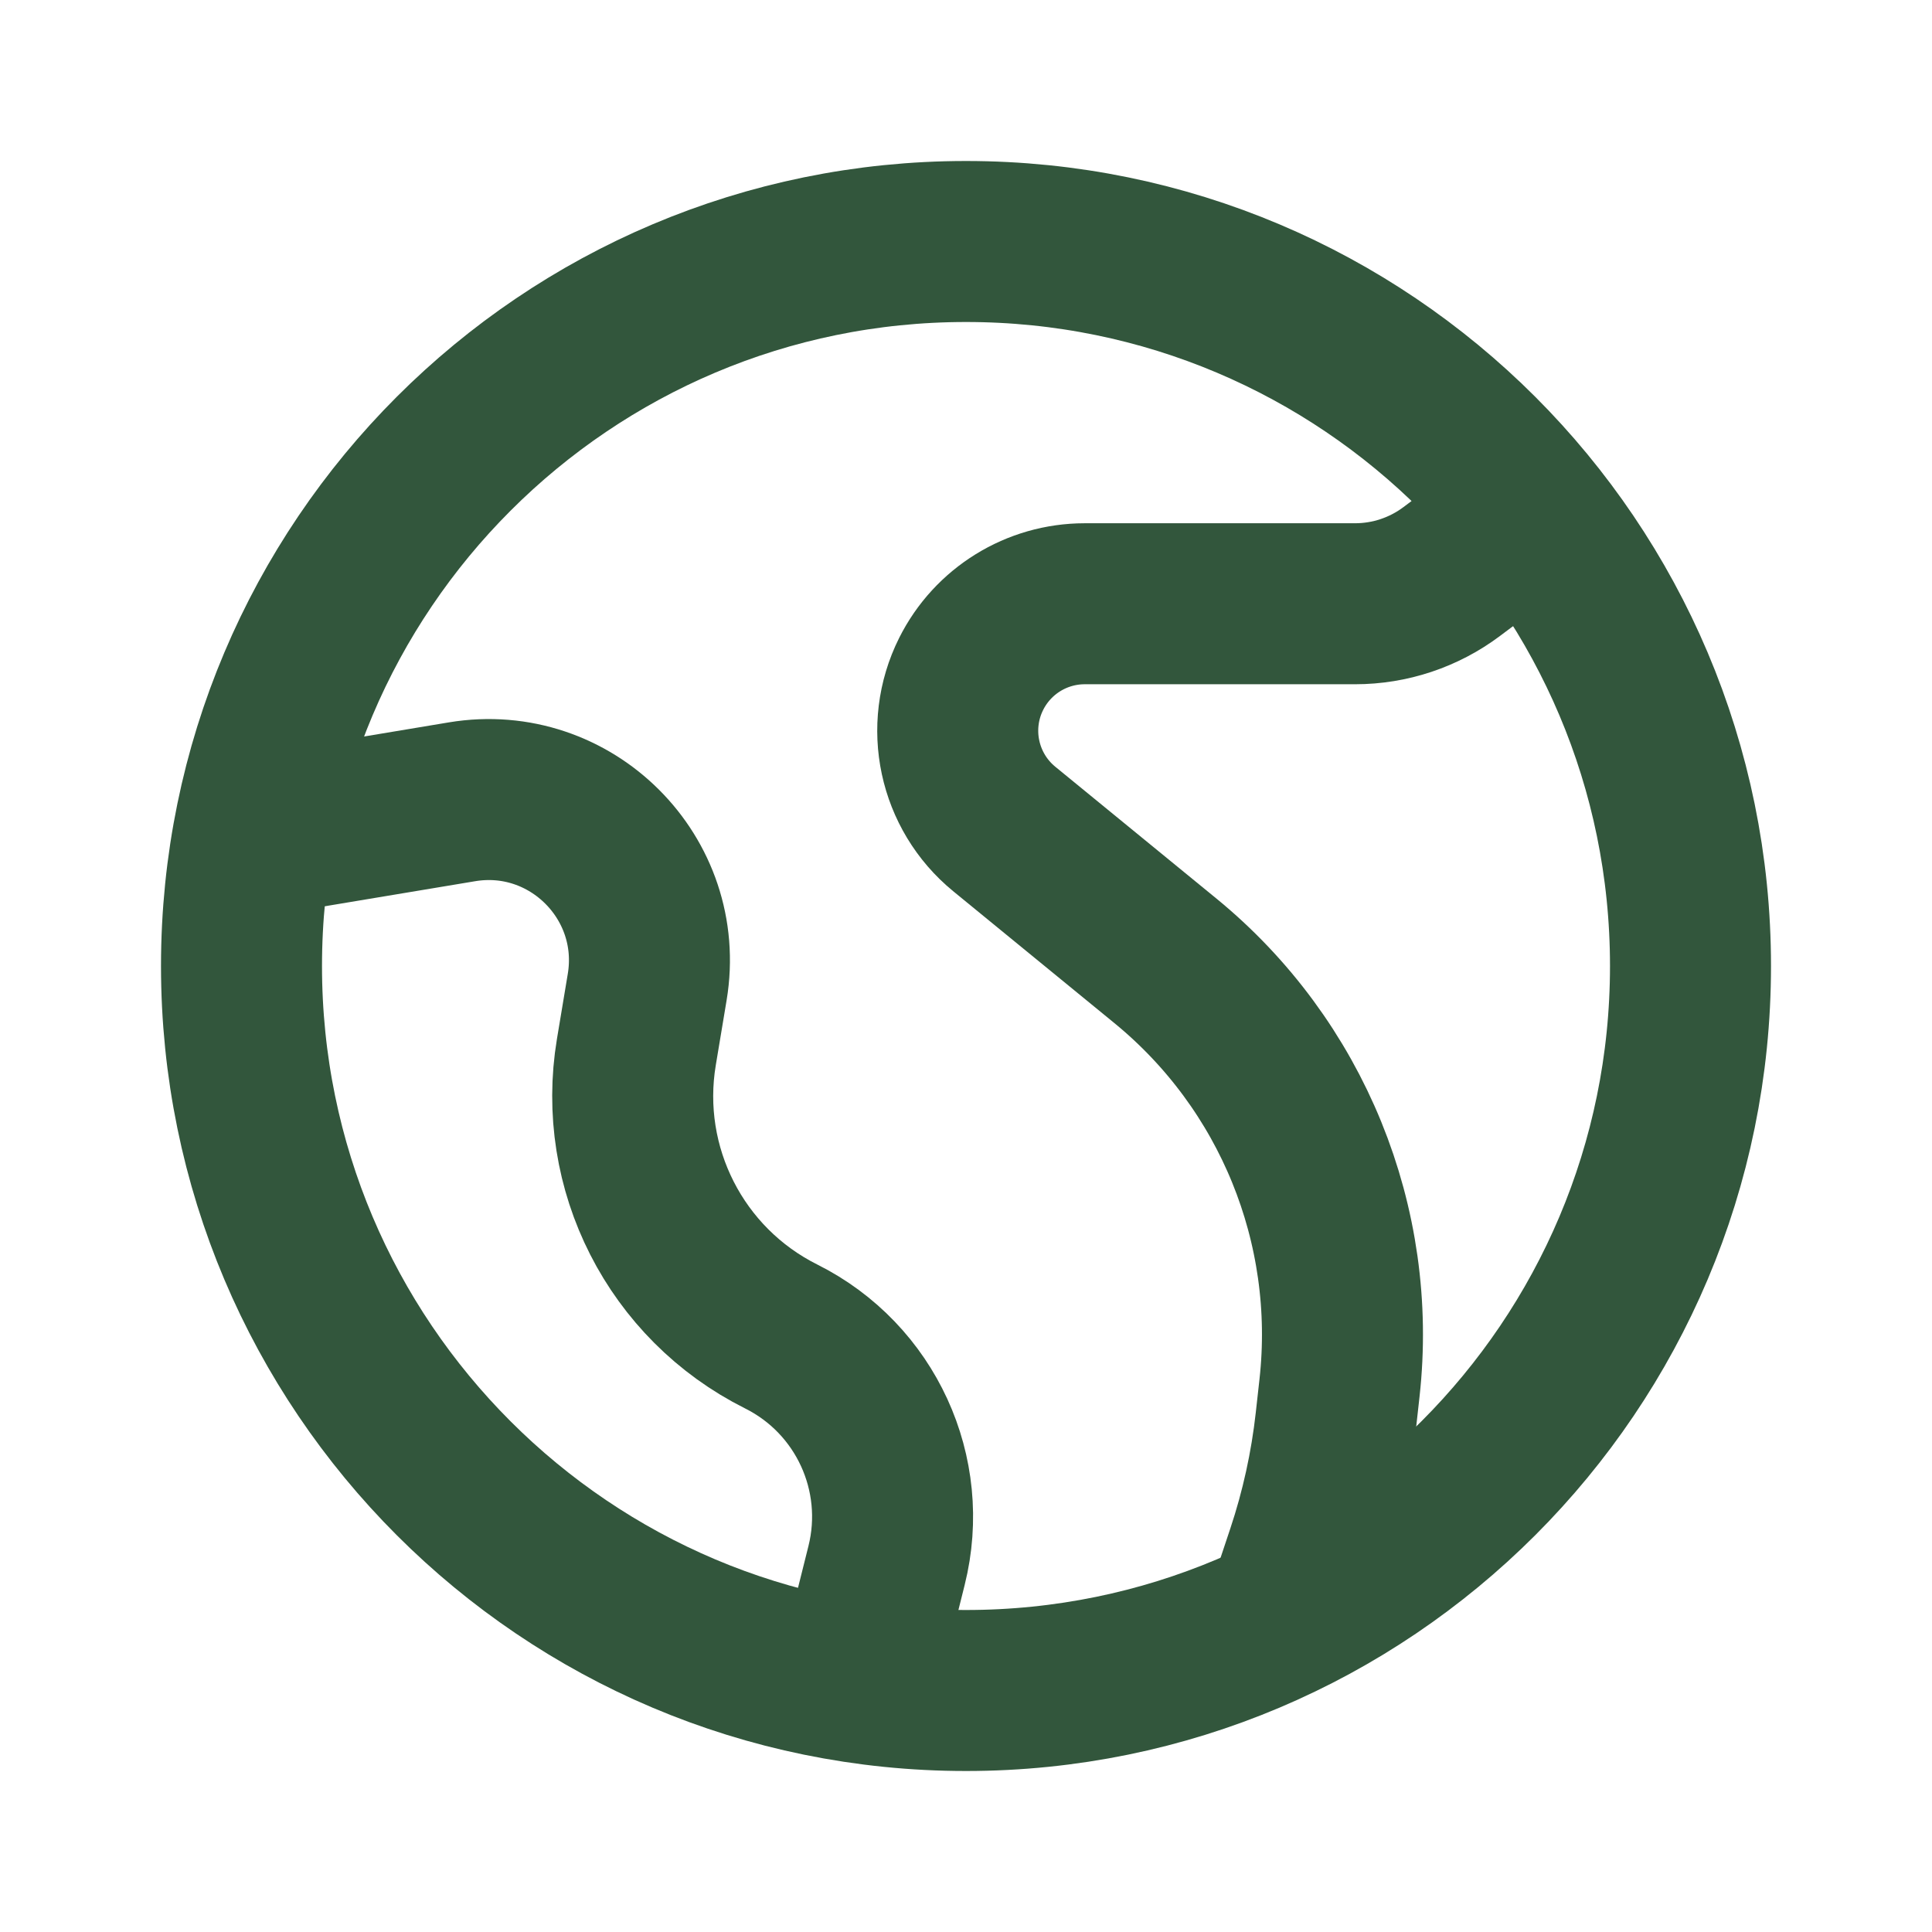
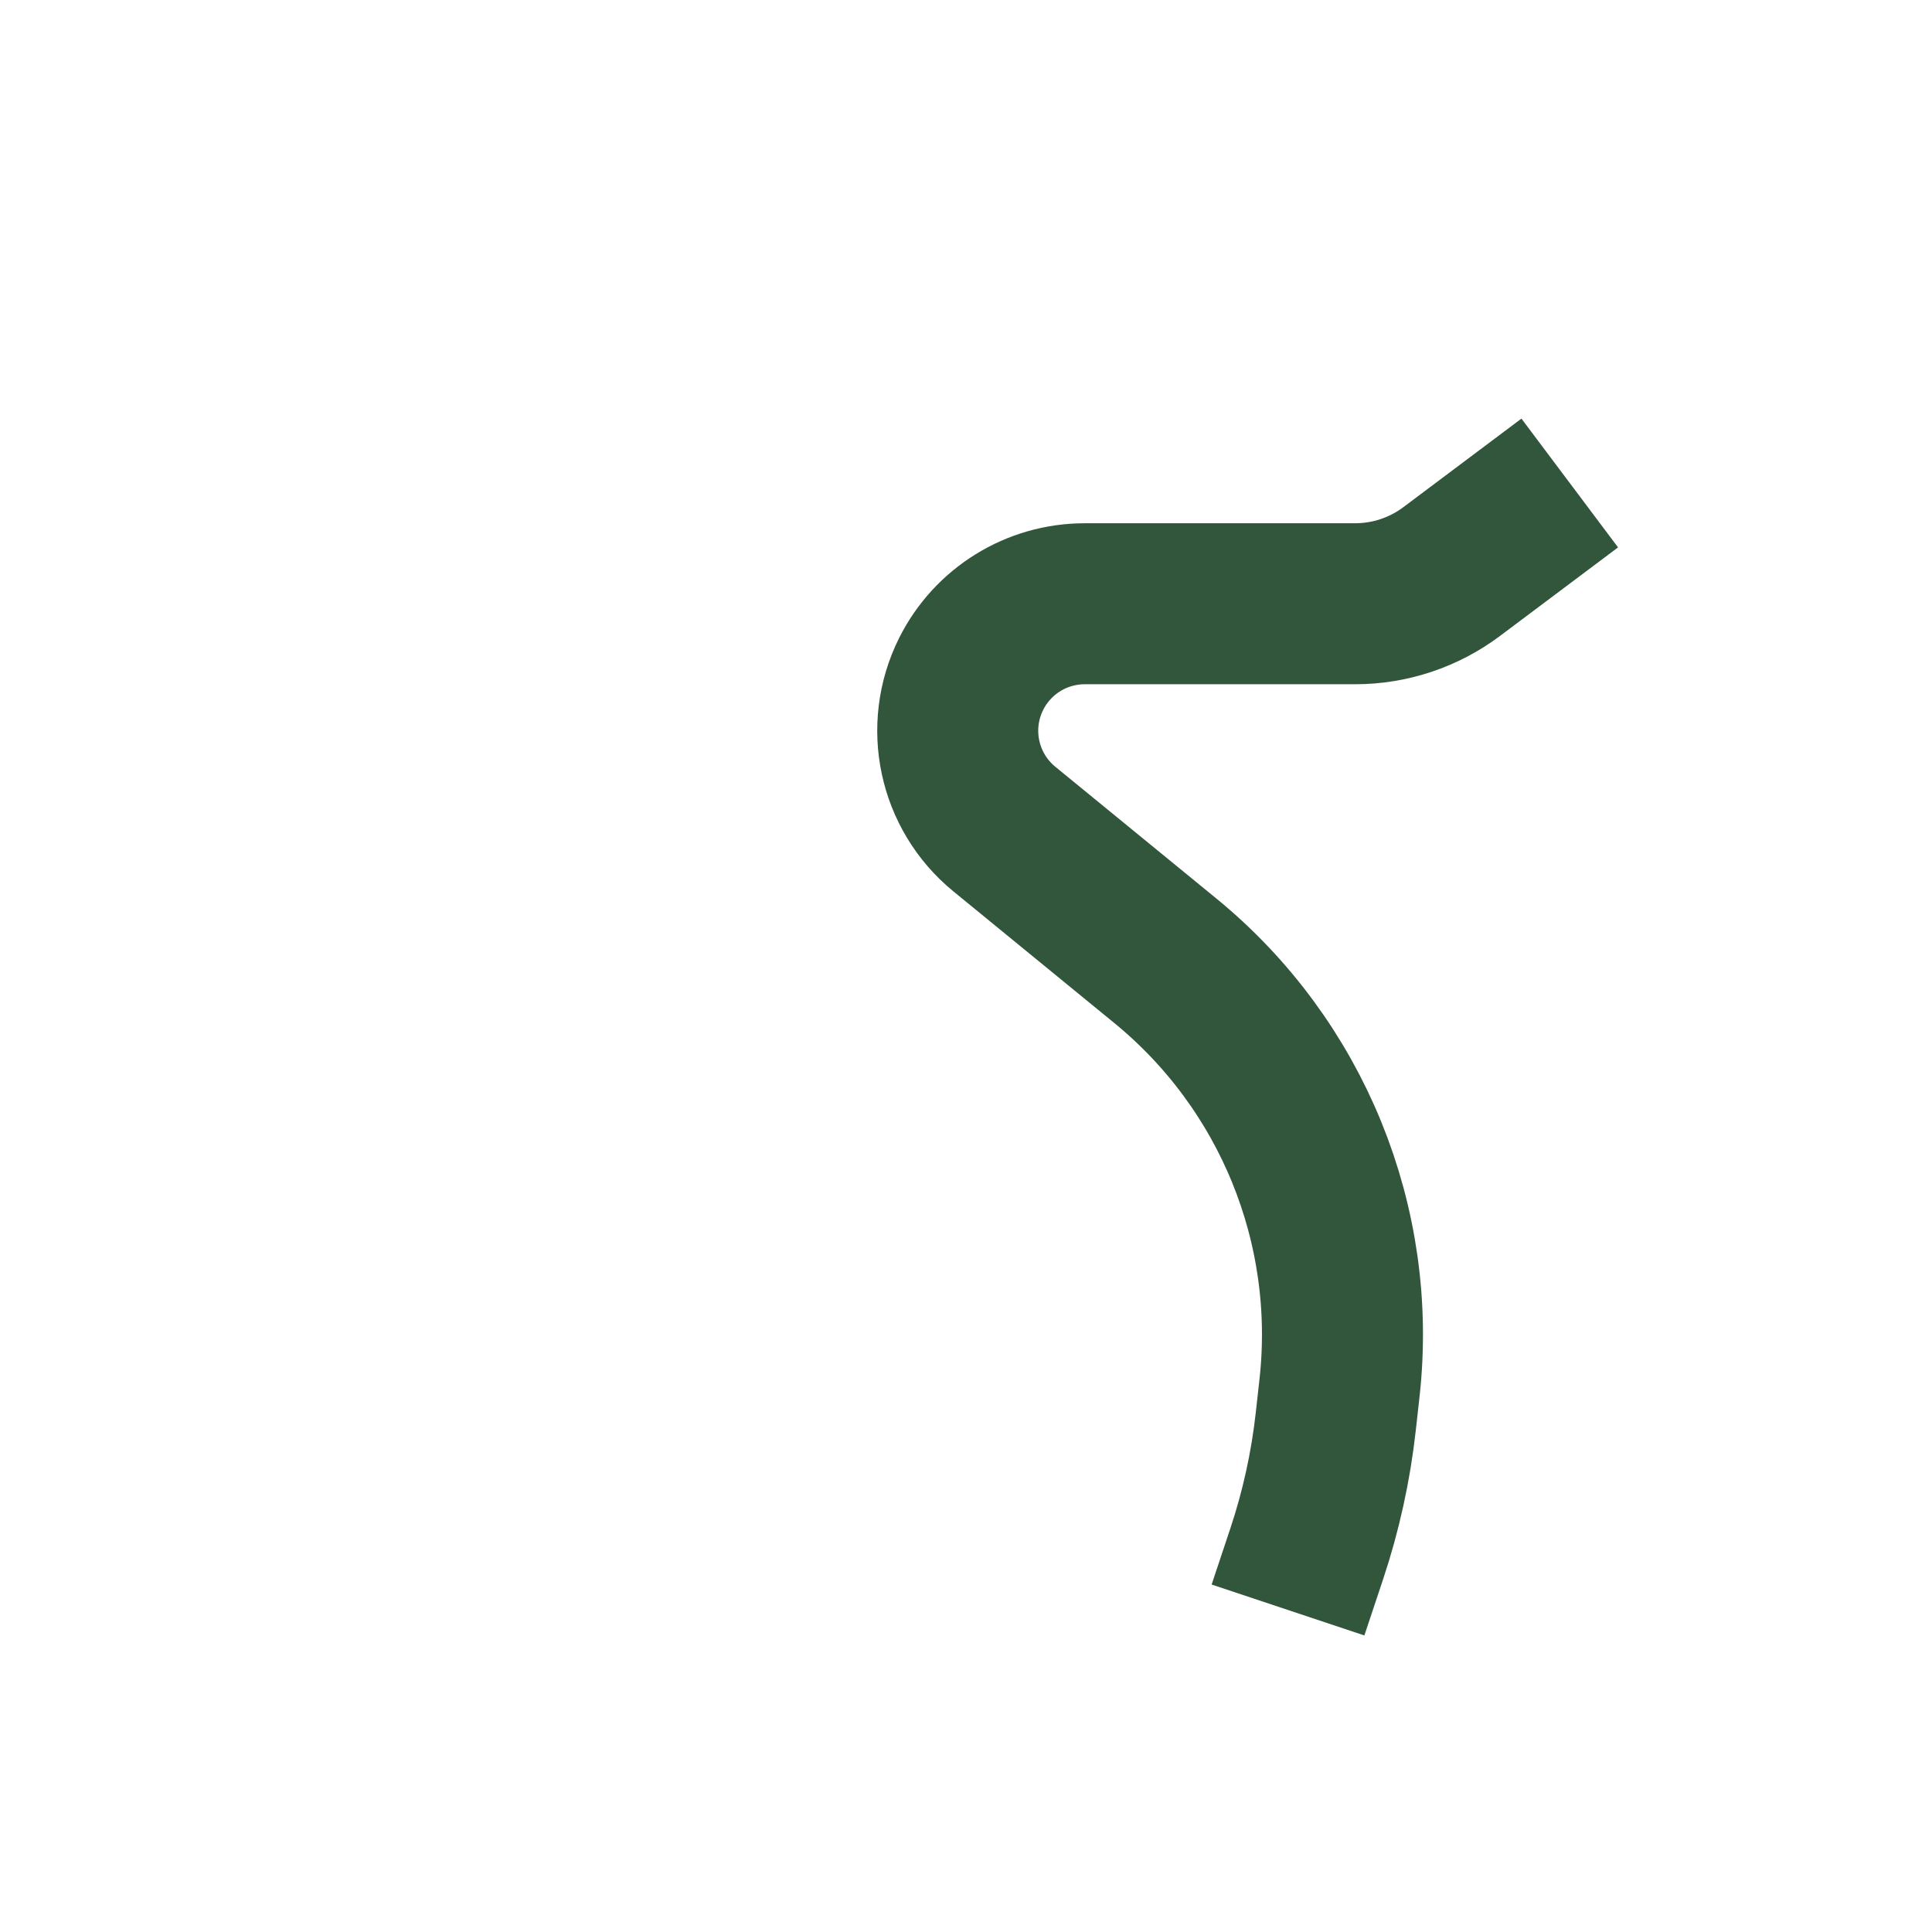
<svg xmlns="http://www.w3.org/2000/svg" fill="none" viewBox="0 0 800 800" height="800" width="800">
  <path stroke-width="66.667" stroke="#32563C" d="M650 200L601.11 236.667C589.57 245.321 575.537 250 561.11 250H449.167C429.25 250 411.04 261.254 402.133 279.069C391.14 301.054 396.843 327.72 415.867 343.287L482.533 397.83C534.997 440.757 562.147 507.333 554.663 574.707L553.12 588.59C551.047 607.257 547.007 625.65 541.067 643.467L533.333 666.667" />
-   <path stroke-width="66.667" stroke="#32563C" d="M83.333 350L191.27 332.011C236.391 324.49 275.51 363.61 267.989 408.73L263.506 435.633C255.478 483.8 279.803 531.57 323.479 553.407C358.45 570.893 376.587 610.323 367.103 648.253L350 716.667" />
-   <path stroke-width="66.667" stroke="#32563C" d="M400 700C565.685 700 700 565.685 700 400C700 234.315 565.685 100 400 100C234.315 100 100 234.315 100 400C100 565.685 234.315 700 400 700Z" />
</svg>